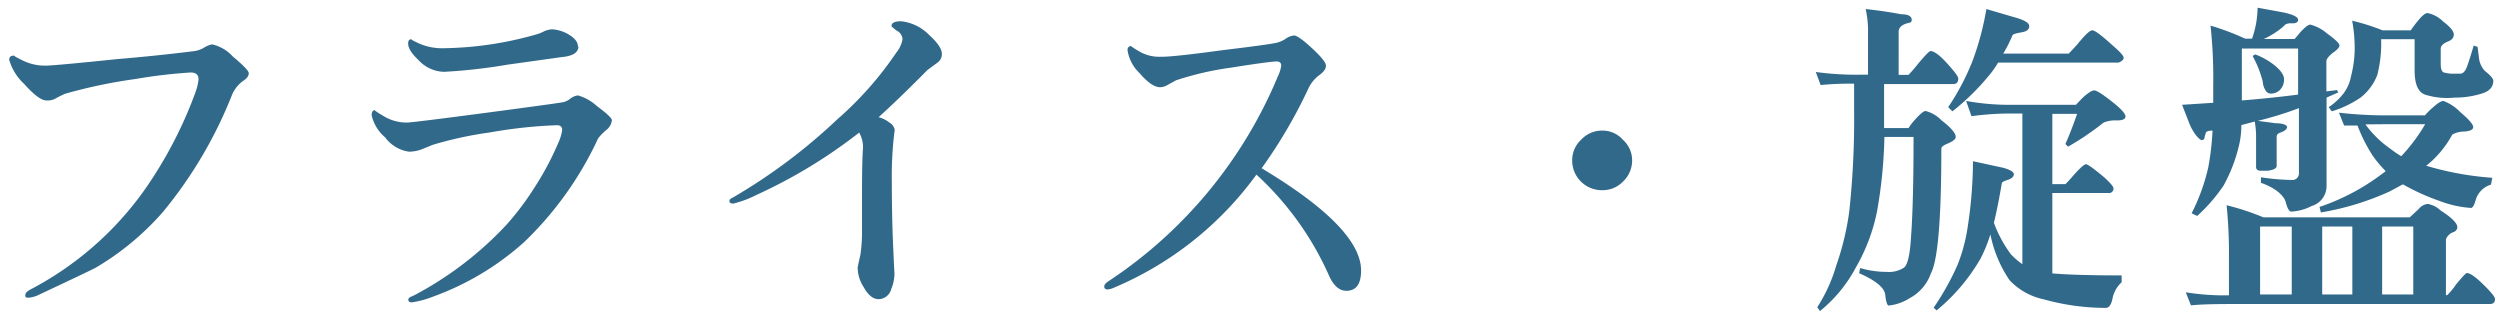
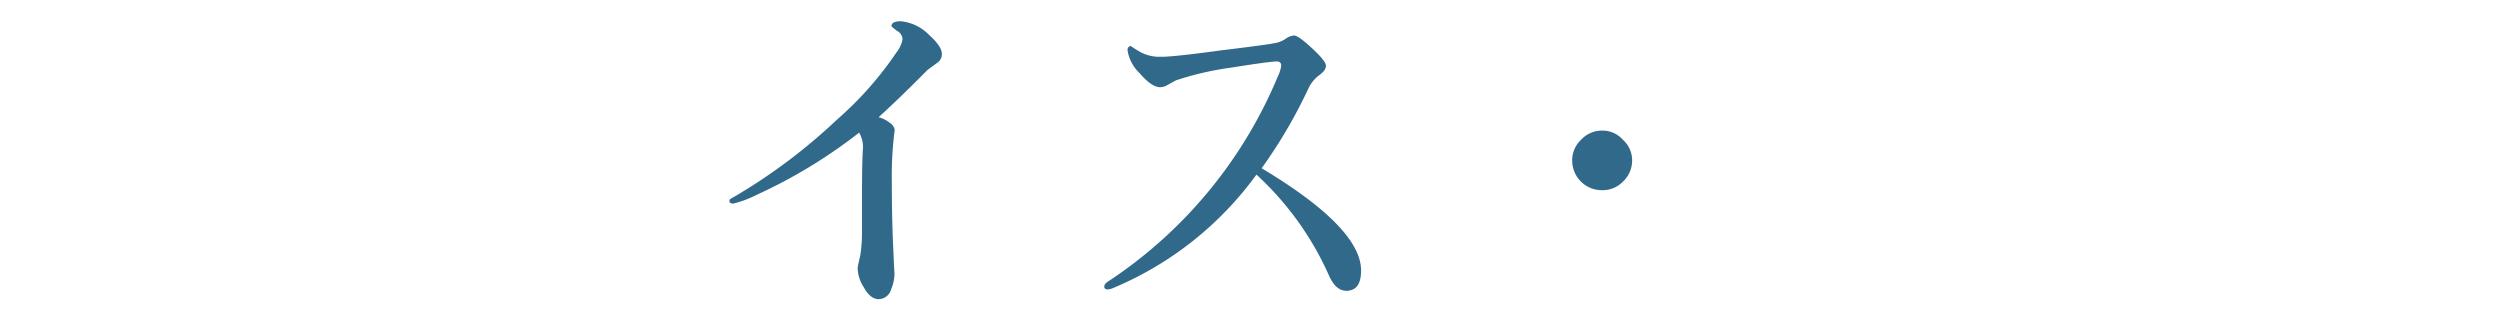
<svg xmlns="http://www.w3.org/2000/svg" viewBox="0 0 149.33 19">
  <defs>
    <style>.cls-1{fill:#31698b;}</style>
  </defs>
  <title>txt_setsubi02_sp</title>
  <g id="レイヤー_2" data-name="レイヤー 2">
-     <path class="cls-1" d="M14.86,4.37q0,.25-.35.47a2,2,0,0,0-.64.8,26,26,0,0,1-4.12,7A16.3,16.3,0,0,1,5.7,16q-.53.27-3.32,1.58a1.78,1.78,0,0,1-.64.2c-.16,0-.23,0-.23-.14s.1-.23.31-.35A19.33,19.33,0,0,0,9.2,10.5a25.19,25.19,0,0,0,2.48-5,3.27,3.27,0,0,0,.18-.76q0-.41-.47-.41a30.54,30.54,0,0,0-3.3.39,30.45,30.45,0,0,0-4.2.88,6.51,6.51,0,0,0-.62.31A1,1,0,0,1,2.77,6Q2.32,6,1.43,5A3.13,3.13,0,0,1,.55,3.57c0-.17.1-.25.31-.25q-.1,0,.49.29a3,3,0,0,0,1.39.31q.49,0,4.26-.39,2.29-.19,4.55-.47a1.56,1.56,0,0,0,.63-.21,1.47,1.47,0,0,1,.49-.2,2.36,2.36,0,0,1,1.23.72Q14.86,4.17,14.86,4.37Z" />
-     <path class="cls-1" d="M36.55,7.18a.87.87,0,0,1-.29.55,3.25,3.25,0,0,0-.53.53,20.49,20.49,0,0,1-4.41,6.19,16.55,16.55,0,0,1-5.43,3.26,5.67,5.67,0,0,1-1.29.35c-.14,0-.21-.05-.21-.16s.11-.16.33-.25a20.79,20.79,0,0,0,5.51-4.2,16.41,16.41,0,0,0,1.62-2.13,17.59,17.59,0,0,0,1.5-2.79,2.83,2.83,0,0,0,.23-.76q0-.29-.31-.29a28.26,28.26,0,0,0-4,.43,22.62,22.62,0,0,0-3.42.74l-.66.27a2.2,2.2,0,0,1-.76.14A2.15,2.15,0,0,1,23,8.2a2.42,2.42,0,0,1-.8-1.31c0-.21.07-.31.21-.31q-.1,0,.53.37a2.63,2.63,0,0,0,1.37.37q.31,0,4.63-.57,4-.53,4.67-.64a1.09,1.09,0,0,0,.45-.21.86.86,0,0,1,.47-.2,2.87,2.87,0,0,1,1.13.64Q36.55,7,36.55,7.18Zm-2-4.41q0,.55-1,.64l-3.22.45a32.74,32.74,0,0,1-3.81.43A2.13,2.13,0,0,1,25,3.59q-.63-.59-.62-1c0-.17.07-.25.21-.25q-.12,0,.47.27a3.46,3.46,0,0,0,1.46.27,21,21,0,0,0,5.43-.8,2.42,2.42,0,0,0,.55-.21,1.35,1.35,0,0,1,.47-.12,2.2,2.2,0,0,1,1,.31Q34.52,2.39,34.52,2.77Z" />
    <path class="cls-1" d="M53.45,7.8q0-.18-.08.59a21.46,21.46,0,0,0-.1,2.42q0,2.11.08,3.91t.08,1.56a2.53,2.53,0,0,1-.2,1,.79.79,0,0,1-.74.59q-.51,0-.9-.72A2.16,2.16,0,0,1,51.23,16q0-.08.16-.76a9.24,9.24,0,0,0,.1-1.29q0-.35,0-2.38t.06-2.75a1.78,1.78,0,0,0-.23-.9,30.47,30.47,0,0,1-6.15,3.73,6.2,6.2,0,0,1-1.37.51c-.16,0-.23-.05-.23-.16s.1-.14.29-.25A33.76,33.76,0,0,0,50,7.14a20.56,20.56,0,0,0,3.54-4,1.75,1.75,0,0,0,.37-.8.61.61,0,0,0-.35-.51c-.21-.16-.31-.25-.31-.27q0-.29.57-.29a2.73,2.73,0,0,1,1.66.8q.78.7.78,1.15a.61.61,0,0,1-.25.51l-.61.45Q53.71,5.89,52.48,7a1.78,1.78,0,0,1,.66.33A.64.64,0,0,1,53.45,7.8Z" />
    <path class="cls-1" d="M79.2,3.94q0,.25-.37.53a2.09,2.09,0,0,0-.66.78,29.62,29.62,0,0,1-2.81,4.8q5.94,3.56,5.94,6.11,0,1.21-.88,1.21-.64,0-1.05-.94a18.19,18.19,0,0,0-4.32-6,20.21,20.21,0,0,1-8.48,6.74,1.18,1.18,0,0,1-.41.12c-.13,0-.2-.06-.2-.18s.1-.22.31-.35A27.17,27.17,0,0,0,76.33,4.56a2.11,2.11,0,0,0,.2-.64c0-.17-.1-.25-.29-.25s-1.16.12-2.7.37a18.18,18.18,0,0,0-3.3.76l-.49.27a.9.9,0,0,1-.45.14q-.51,0-1.23-.84A2.39,2.39,0,0,1,67.35,3c0-.17.08-.25.23-.25-.05,0,.1.1.45.31a2.37,2.37,0,0,0,1.29.33Q70,3.41,73,3q2.58-.31,3.18-.43a1.64,1.64,0,0,0,.61-.25,1,1,0,0,1,.51-.2q.25,0,1.09.78T79.2,3.94Z" />
    <path class="cls-1" d="M95.71,11.36a1.77,1.77,0,0,1-1.8-1.76,1.67,1.67,0,0,1,.53-1.25,1.7,1.7,0,0,1,1.27-.55,1.62,1.62,0,0,1,1.23.55,1.64,1.64,0,0,1,.55,1.25,1.72,1.72,0,0,1-.55,1.25A1.68,1.68,0,0,1,95.71,11.36Z" />
-     <path class="cls-1" d="M111.44.54q1.11.12,2.11.31c.43,0,.64.12.64.33s-.13.15-.39.25-.39.27-.39.45V4.47H114a8.22,8.22,0,0,0,.57-.66q.64-.76.74-.76.33,0,1,.74t.66.9q0,.33-.29.33h-4.14V6.65c0,.34,0,.68,0,1H114a3.89,3.89,0,0,1,.43-.55q.43-.47.59-.47a2,2,0,0,1,.94.55q.86.66.86,1c0,.13-.16.26-.47.39s-.39.22-.39.31q0,6.27-.62,7.44a2.69,2.69,0,0,1-1.29,1.5,2.83,2.83,0,0,1-1.23.43q-.14,0-.21-.64t-1.56-1.29l.06-.31a5.61,5.61,0,0,0,1.58.23,1.65,1.65,0,0,0,1-.23q.35-.18.45-1.72.16-2.05.16-6.11h-1.74a28.76,28.76,0,0,1-.43,4.39A11,11,0,0,1,110.84,16a8.37,8.37,0,0,1-2.13,2.58l-.16-.23a9.45,9.45,0,0,0,1.13-2.48,16.39,16.39,0,0,0,.78-3.24,51.23,51.23,0,0,0,.29-6V5a17.75,17.75,0,0,0-2,.08l-.29-.78a17.66,17.66,0,0,0,2.71.16h.41V2A6,6,0,0,0,111.44.54Zm6,5.49a14.46,14.46,0,0,0,2.73.23H124l.39-.41q.49-.45.7-.45t1.05.66q.82.64.82.9t-.64.23a1.76,1.76,0,0,0-.68.14,16.29,16.29,0,0,1-2.11,1.43l-.16-.16q.31-.68.7-1.8h-1.48V11h.78a6.2,6.2,0,0,0,.45-.49q.62-.7.78-.7t1.11.8c.35.33.53.53.53.63a.26.26,0,0,1-.29.29h-3.36v4.8q1.37.12,4.14.12v.41a1.77,1.77,0,0,0-.55,1c-.08.35-.21.53-.39.53a13.7,13.7,0,0,1-3.71-.51,3.89,3.89,0,0,1-2.05-1.15A7.47,7.47,0,0,1,118.89,14a8.76,8.76,0,0,1-.59,1.45,11.34,11.34,0,0,1-2.62,3.09l-.18-.16a15.94,15.94,0,0,0,1.43-2.56,10.2,10.2,0,0,0,.61-2.3,26.33,26.33,0,0,0,.31-3.89l1.8.39q.64.18.64.39t-.35.33c-.25.08-.37.15-.37.21q-.22,1.33-.47,2.36a7.55,7.55,0,0,0,1,1.86,4.17,4.17,0,0,0,.7.61v-9h-.62a17.69,17.69,0,0,0-2.42.16ZM118.65.54l1.74.51q.82.23.82.51c0,.2-.15.32-.45.37s-.51.1-.55.18a8.65,8.65,0,0,1-.55,1.09h3.91s.19-.19.53-.57q.66-.82.88-.82t1.23.92q.64.55.64.72t-.31.29h-7.19a5.67,5.67,0,0,1-.62.86,13.88,13.88,0,0,1-2.11,2.05l-.25-.25a14.42,14.42,0,0,0,1.43-2.7A16.72,16.72,0,0,0,118.65.54Z" />
-     <path class="cls-1" d="M134.85.46l1.58.29q.84.19.84.43t-.43.21c-.25,0-.38.09-.41.16a5.12,5.12,0,0,1-1.21.78h1.84c.14-.16.25-.29.33-.39q.43-.47.61-.47A2.5,2.5,0,0,1,139,2q.74.53.74.72c0,.1-.11.23-.33.39s-.45.38-.45.55v1.8l.63-.08.08.14-.7.31v5.33a1.25,1.25,0,0,1-.9,1.15,3,3,0,0,1-1.21.33c-.12,0-.23-.19-.33-.57s-.61-.85-1.48-1.15v-.33a13.9,13.9,0,0,0,1.82.16.4.4,0,0,0,.45-.45V6.46a21.56,21.56,0,0,1-2.46.76l1.07.14c.46,0,.68.12.68.23s-.12.23-.35.31-.27.15-.27.29V9.91q0,.22-.55.29l-.39,0q-.29,0-.29-.23V8.2a5.07,5.07,0,0,0-.08-.94l-.8.21q0,.59-.12,1.13a9.37,9.37,0,0,1-.94,2.48,9.81,9.81,0,0,1-1.58,1.82l-.33-.16a11.74,11.74,0,0,0,1-2.77,16.46,16.46,0,0,0,.25-2.17c-.27,0-.41.07-.41.16l-.06.2c0,.14-.08.21-.18.21S131,8,130.73,7.26l-.39-1,1.86-.12c0-.33,0-.65,0-1a29.33,29.33,0,0,0-.16-3.61,15.5,15.5,0,0,1,2.07.78h.41A5.78,5.78,0,0,0,134.85.46ZM133,12.26a14.67,14.67,0,0,1,2.19.72h8.75l.53-.49a.8.8,0,0,1,.55-.31,1.53,1.53,0,0,1,.76.39q1,.64,1,1c0,.14-.09.25-.27.31s-.41.29-.41.47v3.28h.08a4,4,0,0,0,.51-.62q.57-.7.66-.7.29,0,1,.7t.68.86q0,.29-.31.29H133.29q-1.7,0-2.42.08l-.31-.78a14.51,14.51,0,0,0,2.58.18V15.54A29.53,29.53,0,0,0,133,12.26ZM133.91,6q1.74-.14,3.36-.35V2.9h-3.36V6Zm.8-2.75a4.25,4.25,0,0,1,1.19.68q.53.45.53.8a.86.86,0,0,1-.31.7.76.76,0,0,1-.49.16.35.35,0,0,1-.27-.14,1.07,1.07,0,0,1-.2-.57,6.32,6.32,0,0,0-.61-1.54ZM135,17.59h1.89V13.53H135Zm4.71-10.86a23.87,23.87,0,0,0,2.64.16h2.5a3.69,3.69,0,0,1,.47-.47q.43-.39.63-.39a2.69,2.69,0,0,1,1,.66q.78.66.78.9t-.59.27a1.42,1.42,0,0,0-.66.18A6.09,6.09,0,0,1,145,9.84l-.08.06a18.37,18.37,0,0,0,3.95.72l-.08.41a1.34,1.34,0,0,0-.9.88q-.14.51-.29.51a6.34,6.34,0,0,1-1.86-.41,13.12,13.12,0,0,1-2.21-1l-.8.43a16.44,16.44,0,0,1-4.1,1.25l-.08-.33a13.13,13.13,0,0,0,3.77-2,1,1,0,0,0,.18-.14,7.32,7.32,0,0,1-.76-.9,9.43,9.43,0,0,1-.92-1.82l-.8,0Zm-1,10.86h1.8V13.53h-1.8Zm1.8-16.35a12.84,12.84,0,0,1,1.8.57H144q.27-.39.49-.64c.22-.26.39-.39.51-.39a1.84,1.84,0,0,1,.94.51q.62.47.63.76t-.35.43c-.29.12-.43.26-.43.43v.92c0,.26.05.42.16.49a2,2,0,0,0,.66.08l.35,0q.25,0,.41-.45t.39-1.23l.23.08.08.63a1.37,1.37,0,0,0,.35.8c.34.27.51.47.51.59q0,.55-.66.76a5.35,5.35,0,0,1-1.66.25,4.36,4.36,0,0,1-1.7-.16q-.68-.19-.68-1.46V2.34h-2A7.6,7.6,0,0,1,142,4.48a3.16,3.16,0,0,1-1,1.35,6.24,6.24,0,0,1-1.72.82l-.18-.25a3.72,3.72,0,0,0,.9-.84,2.44,2.44,0,0,0,.43-1A6.92,6.92,0,0,0,140.65,3,9.09,9.09,0,0,0,140.5,1.24Zm.78,6.19A6.37,6.37,0,0,0,142.8,8.9a6.41,6.41,0,0,0,.63.43,10.21,10.21,0,0,0,1.43-1.91h-2.5Zm1,10.16h1.86V13.53h-1.86Z" />
  </g>
</svg>